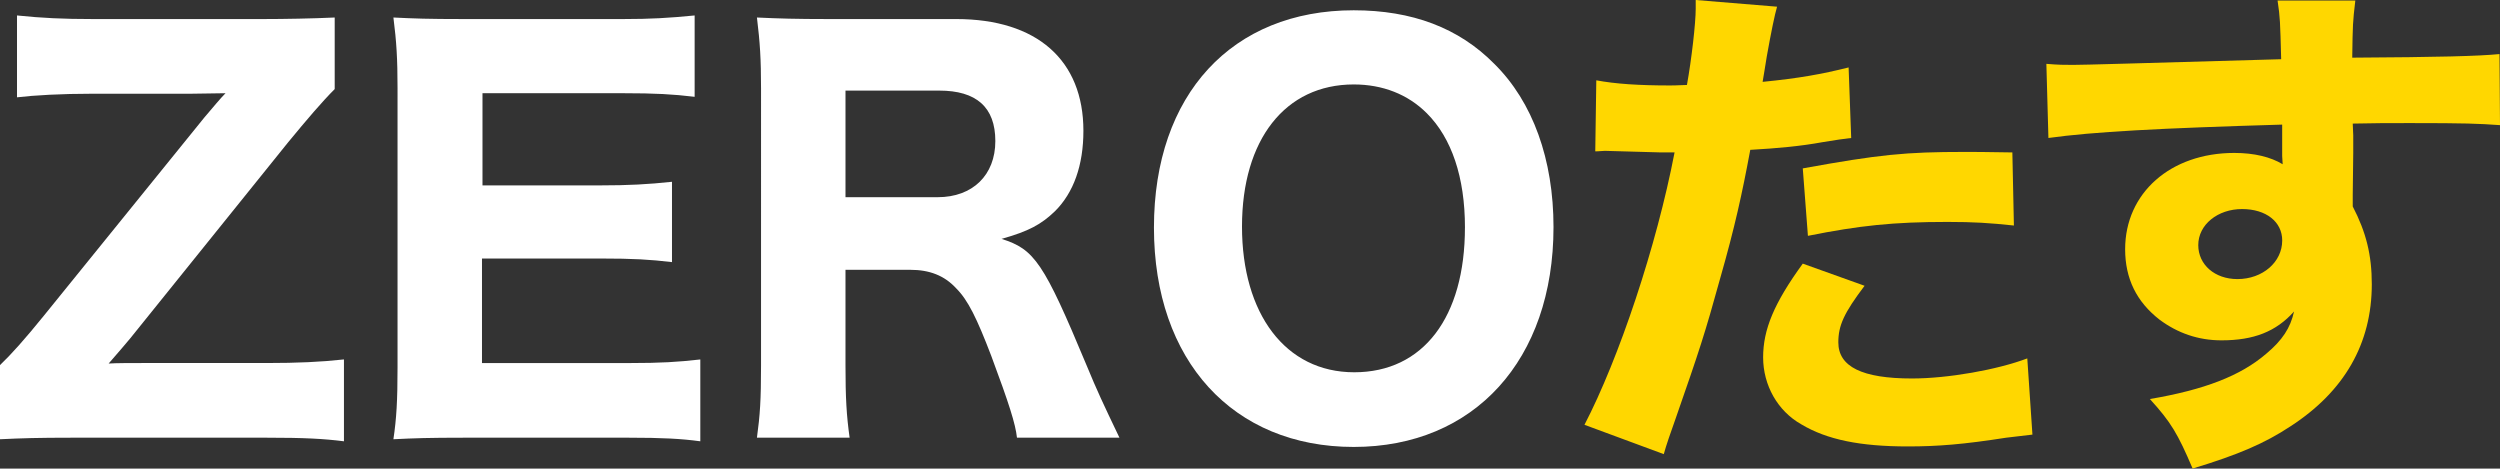
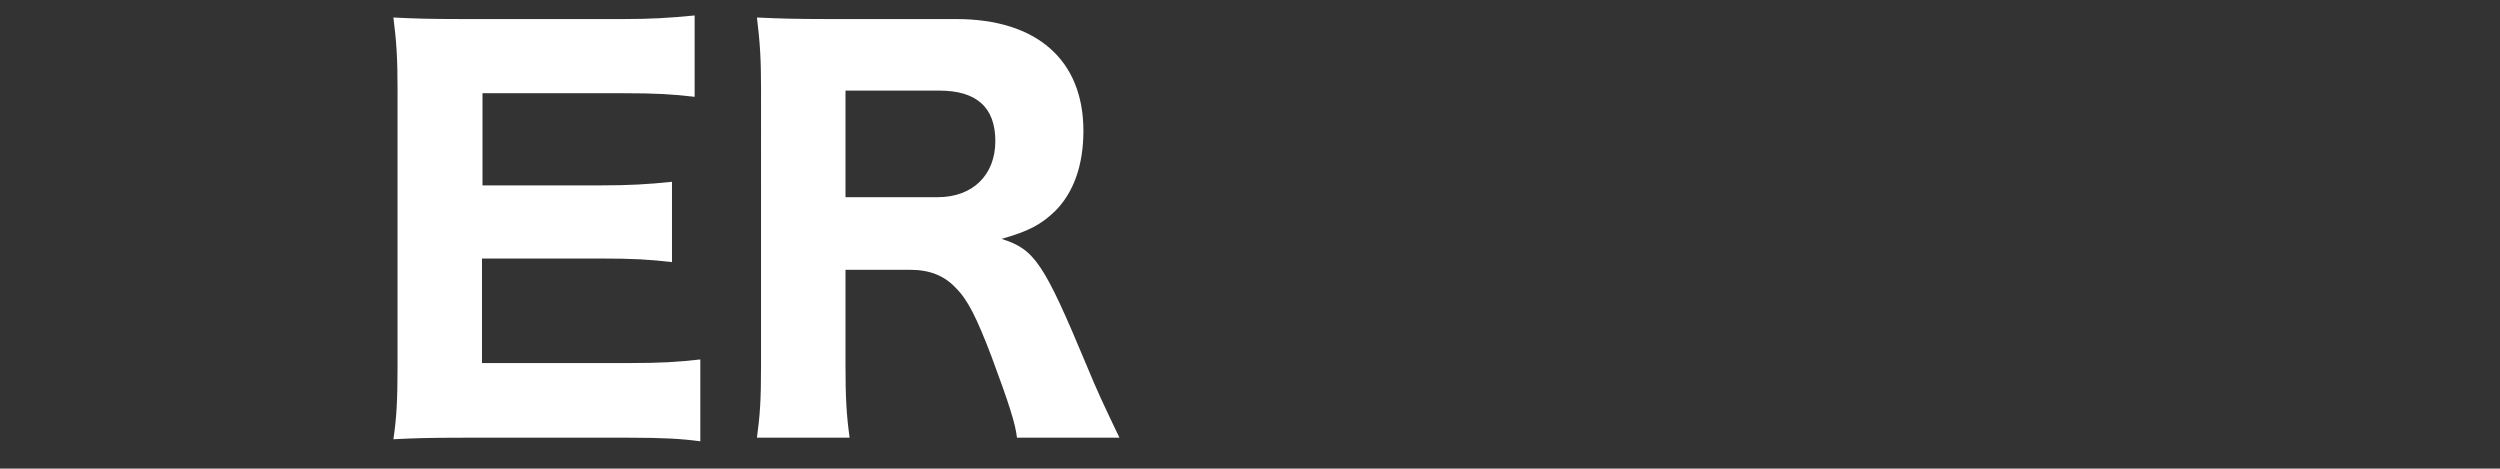
<svg xmlns="http://www.w3.org/2000/svg" id="_レイヤー_1" viewBox="0 0 889.6 166.74">
  <rect x="0" y="0" width="889.6" height="166.74" fill="#333333" stroke="none" />
  <defs>
    <style>.cls-1{fill:#fff;}.cls-2{fill:gold;}</style>
  </defs>
  <g>
-     <path class="cls-1" d="M122.4,157.03c-7.33-.92-14.11-1.28-27.48-1.28H25.47c-11.91,0-17.59,.18-25.47,.55v-26.38c4.03-3.85,8.79-9.16,15.76-17.77L72.74,41.78c3.3-3.85,5.68-6.78,7.51-8.61-3.3,0-8.61,.18-12.28,.18H32.98c-11.18,0-20.89,.55-26.93,1.28V5.5c8.79,.92,16.49,1.28,26.93,1.28h60.65c7.51,0,17.59-.18,25.47-.55V31.7c-4.4,4.4-9.89,10.81-16.67,19.06L46.36,120.38c-1.65,2.02-4.21,4.95-7.7,8.98,2.56-.18,8.06-.18,12.28-.18h43.97c10.81,0,19.24-.37,27.48-1.28v29.13Z" />
    <path class="cls-1" d="M249.19,157.03c-6.78-.92-13.56-1.28-25.47-1.28h-58.63c-12.46,0-17.59,.18-25.1,.55,1.1-7.33,1.47-13.74,1.47-25.47V31.33c0-10.44-.37-16.49-1.47-25.1,7.51,.37,12.28,.55,24.92,.55h56.8c9.89,0,16.12-.37,25.47-1.28v28.95c-7.7-.92-13.92-1.28-25.47-1.28h-50.02v32.8h41.78c10.26,0,17.04-.37,25.65-1.28v28.58c-7.88-.92-13.56-1.28-25.65-1.28h-41.96v37.2h52.4c11.36,0,17.22-.37,25.29-1.28v29.13Z" />
    <path class="cls-1" d="M361.88,155.74c-.55-4.95-2.75-11.91-9.16-29.13-5.13-13.38-8.25-19.79-12.46-24-4.21-4.58-9.53-6.6-16.31-6.6h-23.09v33.9c0,11.73,.37,17.96,1.47,25.84h-32.98c1.1-8.06,1.46-13.38,1.46-25.65V31.52c0-10.63-.37-16.31-1.46-25.29,7.7,.37,14.11,.55,25.29,.55h45.62c28.77,0,45.26,14.66,45.26,39.76,0,12.28-3.48,21.99-10.08,28.58-4.95,4.76-9.34,7.15-19.06,9.89,11.73,3.66,15.02,8.43,30.23,44.89,3.85,9.34,5.86,13.56,11.73,25.84h-36.46Zm-28.22-85.57c12.46,0,20.52-7.88,20.52-19.97s-6.78-17.96-19.97-17.96h-33.35v37.93h32.8Z" />
-     <path class="cls-1" d="M531.73,22.72c13.74,13.56,21.07,34.08,21.07,58.08,0,47.27-28.22,78.24-71.09,78.24s-71.09-30.6-71.09-78.05S438.46,3.66,481.71,3.66c20.71,0,37.38,6.23,50.02,19.06Zm-10.44,58.27c0-17.96-4.76-31.88-13.56-40.68-6.78-6.78-15.76-10.26-26.02-10.26-24.37,0-39.76,19.61-39.76,50.57s15.39,51.85,39.94,51.85,39.39-19.61,39.39-51.49Z" />
  </g>
  <g>
-     <path class="cls-2" d="M568.03,28.58c6.78,1.28,15.21,1.83,26.2,1.83,1.28,0,1.47,0,6.05-.18,1.65-9.16,3.12-21.99,3.12-27.12V0l28.95,2.38q-1.28,4.4-3.67,17.77c-.73,4.95-.92,5.31-1.47,8.98,13.01-1.28,21.07-2.75,30.6-5.13l.92,25.1q-3.48,.37-10.08,1.47c-8.06,1.47-16.12,2.2-25.83,2.75-2.93,15.76-5.5,27.48-10.63,45.44-5.5,19.97-7.51,26.02-15.94,50.2-1.83,5.13-3.3,9.34-4.21,12.64l-28.22-10.44c12.28-23.64,25.65-63.58,32.06-96.93h-5.13l-19.61-.55c-1.28,0-1.83,.18-3.48,.18l.37-25.29Zm95.46,73.11c-7.33,9.71-9.34,14.11-9.34,20.16,0,8.61,8.43,12.83,26.2,12.83,12.83,0,30.42-3.11,41.04-7.15l1.83,27.12c-3.3,.37-4.76,.55-9.34,1.1-15.21,2.38-24.37,3.11-35,3.11-16.86,0-28.77-2.38-37.93-7.88-8.43-4.76-13.56-13.93-13.56-23.82s3.85-19.24,14.11-33.35l21.99,7.88Zm53.14-21.44c-8.79-.92-14.11-1.28-23.64-1.28-19.24,0-31.33,1.28-49.66,4.95l-1.83-24c27.3-4.95,36.46-5.86,57.72-5.86,4.58,0,5.31,0,16.86,.18l.55,26.02Z" />
-     <path class="cls-2" d="M728.18,22.72c4.4,.37,6.23,.37,9.53,.37,4.03,0,22.35-.55,74.02-2.02-.37-13.74-.37-14.66-1.28-20.89h27.67c-.92,7.88-.92,8.25-1.1,20.34,30.97-.18,45.07-.55,52.4-1.28l.18,25.29c-7.88-.55-12.28-.73-31.88-.73-9.71,0-11.18,0-20.52,.18l.18,4.21v6.05l-.18,15.02v4.21c4.76,9.16,6.78,17.22,6.78,27.67,0,21.07-9.71,38.11-28.95,50.57-9.16,6.05-18.51,10.08-34.81,15.02-5.31-12.46-7.7-16.49-15.21-24.74,19.42-3.3,32.25-8.25,41.41-16.12,5.68-4.76,8.61-9.16,9.89-15.02-6.41,7.15-14.29,10.26-25.83,10.26-8.25,0-15.57-2.57-21.99-7.33-8.25-6.41-12.28-14.66-12.28-25.1,0-19.97,16.12-34.26,38.84-34.26,7.15,0,13.01,1.47,17.22,4.03q0-.73-.18-2.93v-11.18c-43.61,1.28-67.43,2.56-83.18,4.76l-.73-26.38Zm54.05,64.5c0,6.96,5.86,12.09,13.93,12.09,8.98,0,15.94-6.05,15.94-13.74,0-6.6-5.68-11.18-14.29-11.18s-15.58,5.5-15.58,12.83Z" />
-   </g>
+     </g>
</svg>